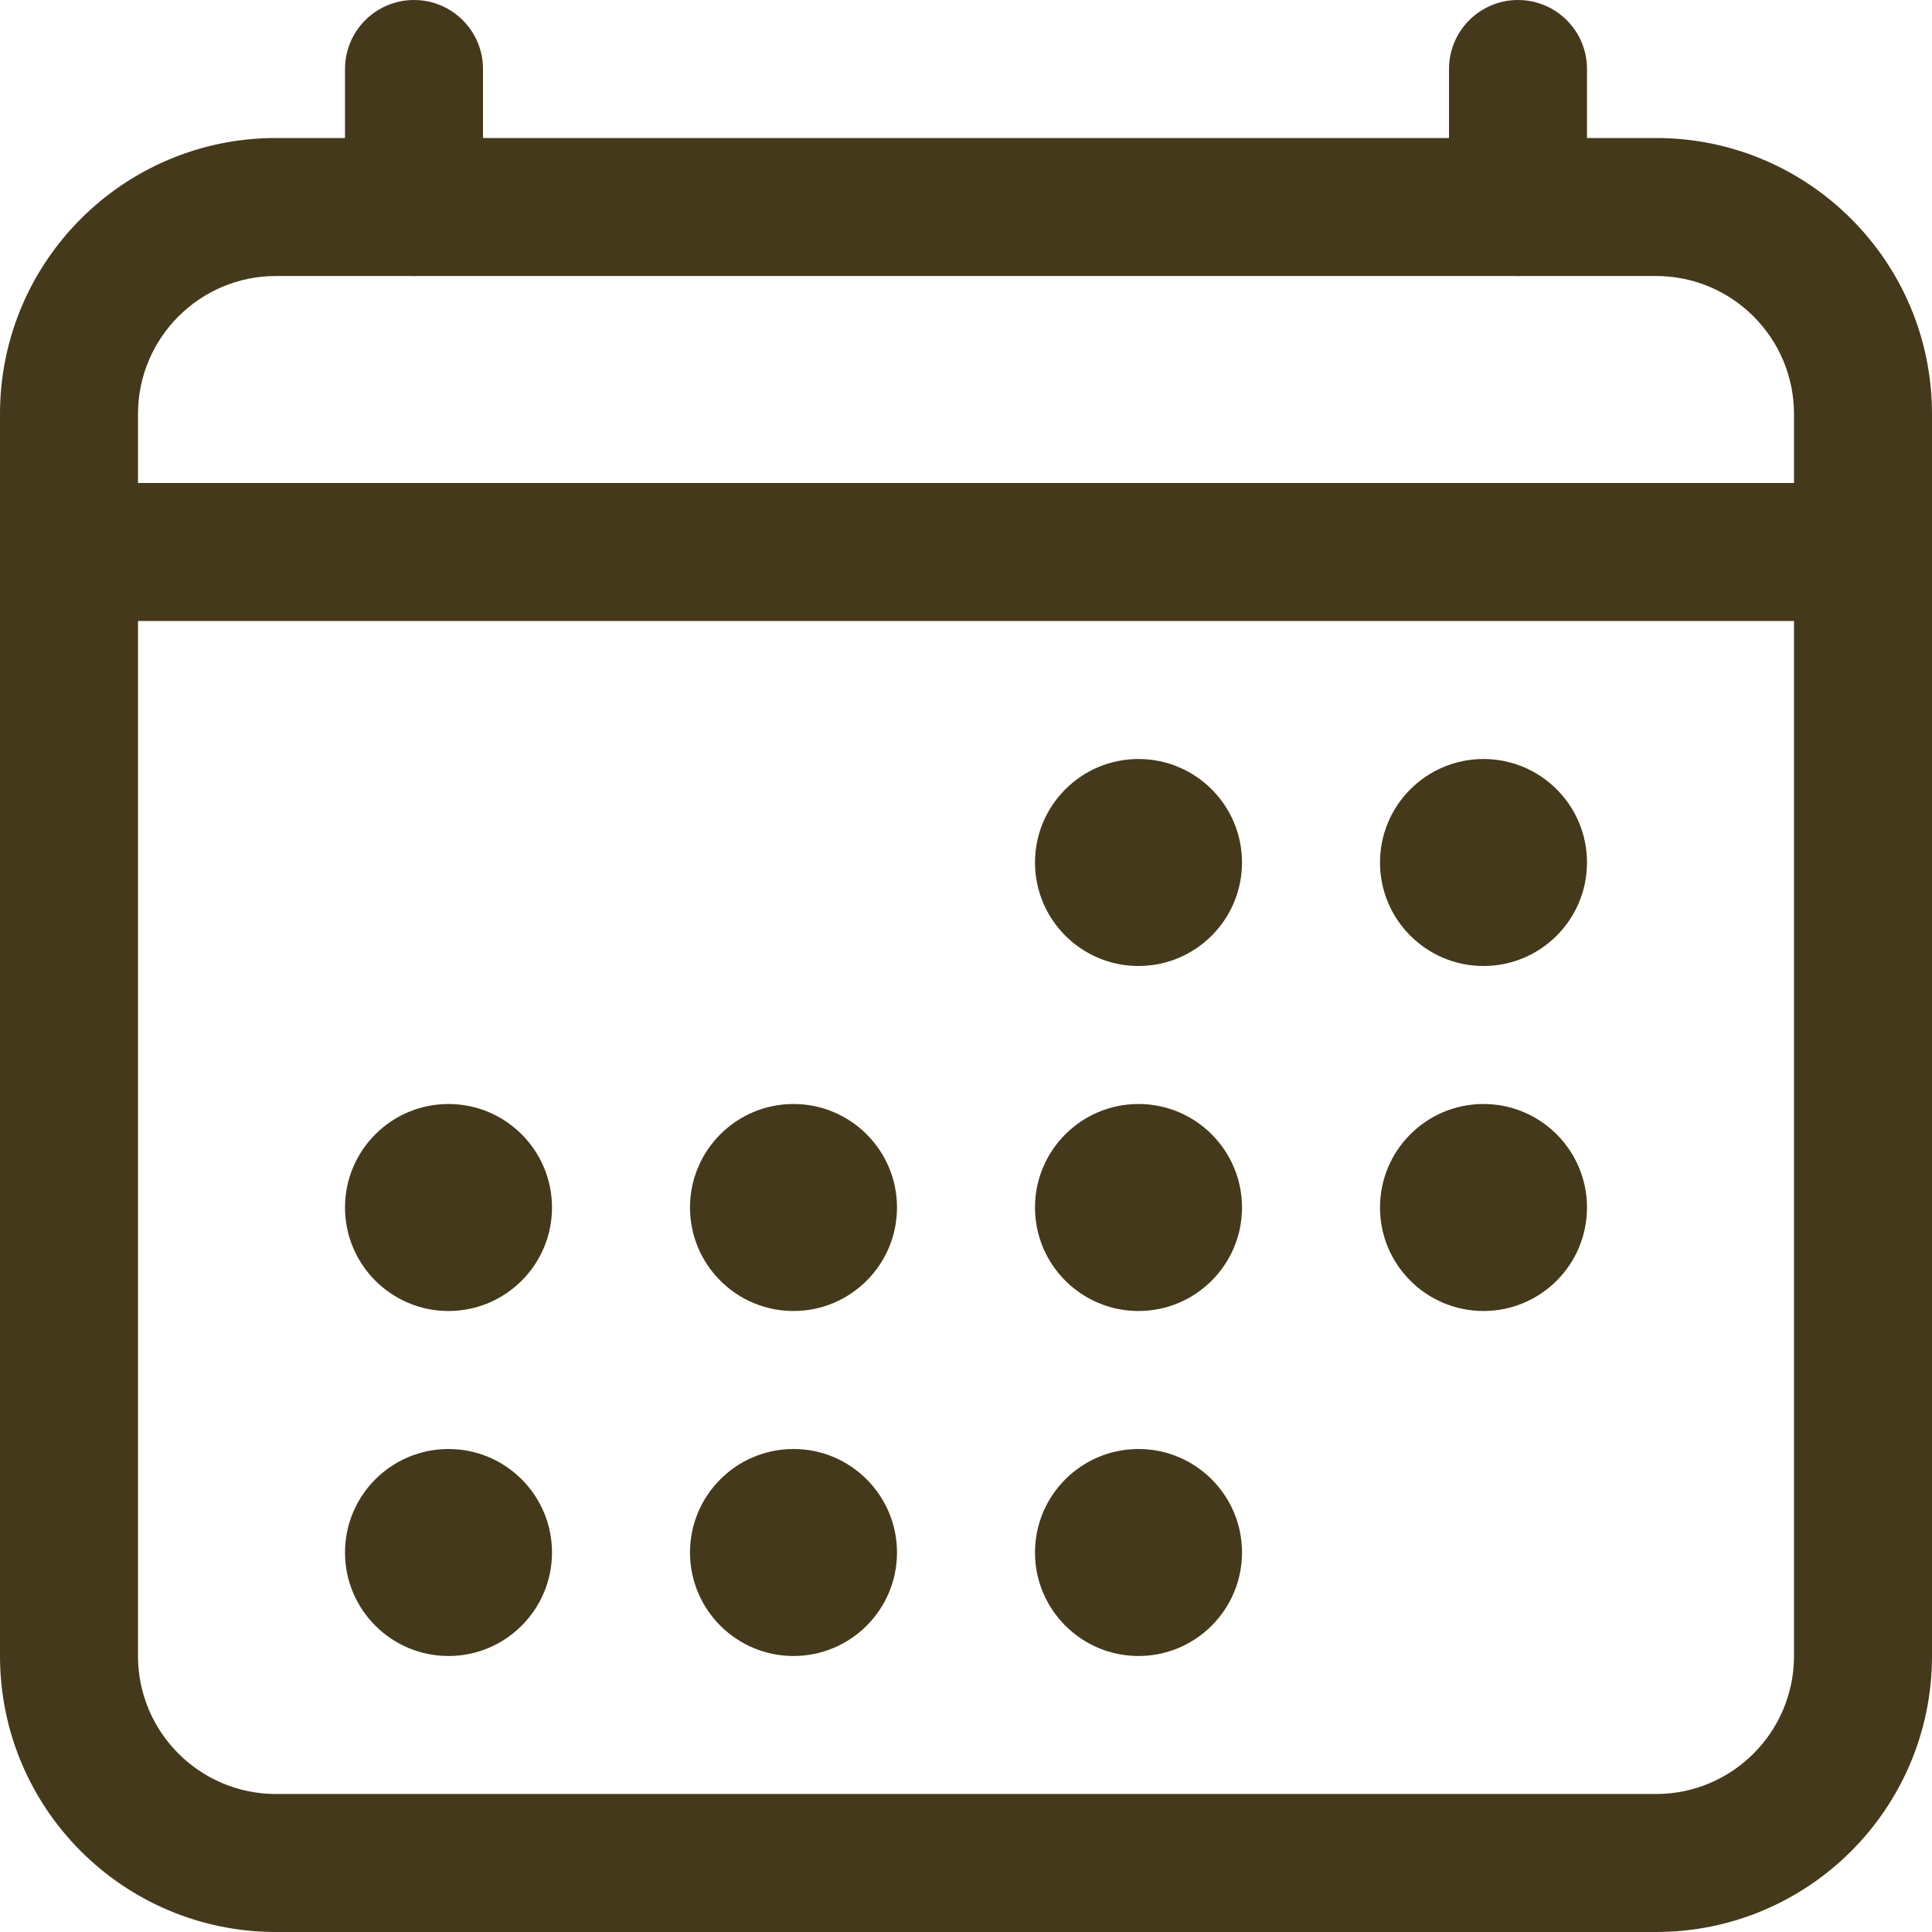
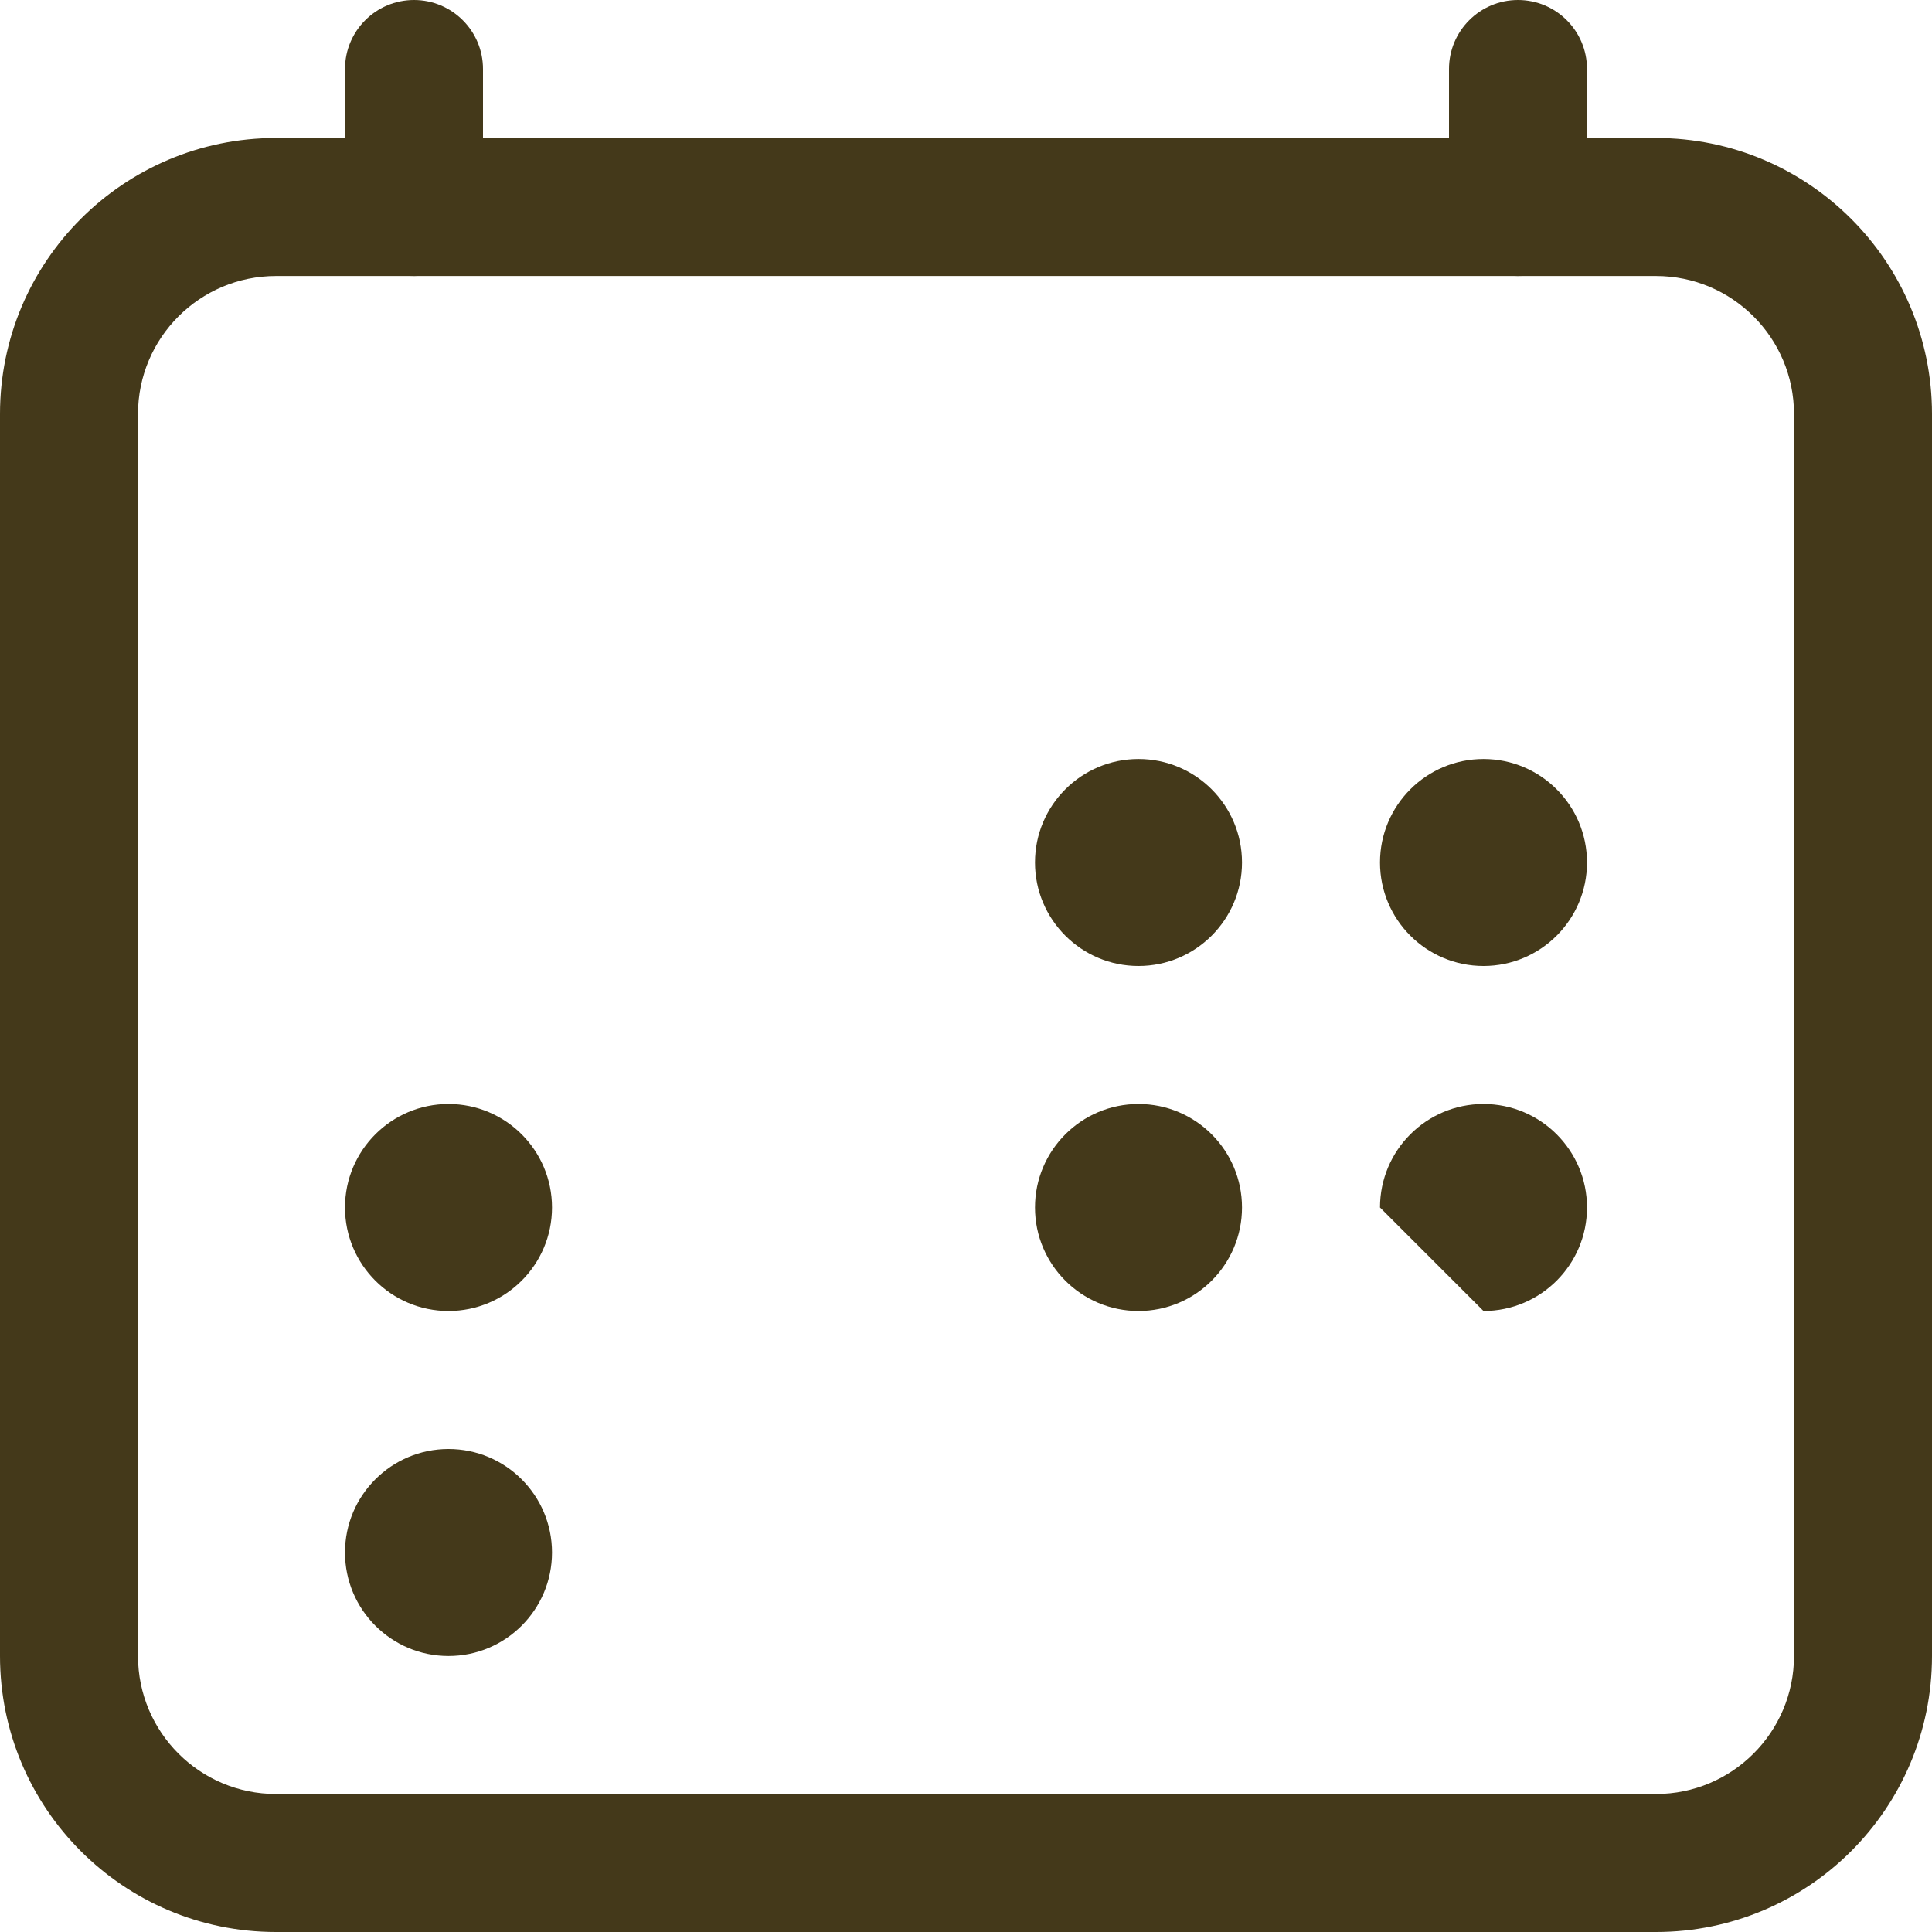
<svg xmlns="http://www.w3.org/2000/svg" width="21" height="21" viewBox="0 0 21 21" fill="none">
  <path fill-rule="evenodd" clip-rule="evenodd" d="M3 3C2.172 3 1.5 3.672 1.5 4.5V18C1.5 18.828 2.172 19.5 3 19.5H18C18.828 19.5 19.5 18.828 19.5 18V4.5C19.5 3.672 18.828 3 18 3H3ZM0 4.5C0 2.843 1.343 1.5 3 1.5H18C19.657 1.5 21 2.843 21 4.5V18C21 19.657 19.657 21 18 21H3C1.343 21 0 19.657 0 18V4.5Z" fill="#44391A" />
  <path d="M12.375 10.5C12.996 10.5 13.5 9.996 13.5 9.375C13.5 8.754 12.996 8.25 12.375 8.25C11.754 8.25 11.25 8.754 11.25 9.375C11.25 9.996 11.754 10.5 12.375 10.5Z" fill="#44391A" />
  <path d="M16.125 10.5C16.746 10.5 17.25 9.996 17.25 9.375C17.25 8.754 16.746 8.25 16.125 8.25C15.504 8.25 15 8.754 15 9.375C15 9.996 15.504 10.5 16.125 10.5Z" fill="#44391A" />
  <path d="M12.375 14.25C12.996 14.25 13.5 13.746 13.5 13.125C13.5 12.504 12.996 12 12.375 12C11.754 12 11.25 12.504 11.25 13.125C11.25 13.746 11.754 14.25 12.375 14.25Z" fill="#44391A" />
-   <path d="M16.125 14.25C16.746 14.25 17.25 13.746 17.25 13.125C17.25 12.504 16.746 12 16.125 12C15.504 12 15 12.504 15 13.125C15 13.746 15.504 14.25 16.125 14.25Z" fill="#44391A" />
+   <path d="M16.125 14.25C16.746 14.25 17.25 13.746 17.25 13.125C17.25 12.504 16.746 12 16.125 12C15.504 12 15 12.504 15 13.125Z" fill="#44391A" />
  <path d="M4.875 14.25C5.496 14.25 6 13.746 6 13.125C6 12.504 5.496 12 4.875 12C4.254 12 3.75 12.504 3.75 13.125C3.75 13.746 4.254 14.25 4.875 14.25Z" fill="#44391A" />
-   <path d="M8.625 14.25C9.246 14.25 9.75 13.746 9.75 13.125C9.75 12.504 9.246 12 8.625 12C8.004 12 7.5 12.504 7.5 13.125C7.5 13.746 8.004 14.25 8.625 14.25Z" fill="#44391A" />
  <path d="M4.875 18C5.496 18 6 17.496 6 16.875C6 16.254 5.496 15.75 4.875 15.75C4.254 15.75 3.75 16.254 3.75 16.875C3.75 17.496 4.254 18 4.875 18Z" fill="#44391A" />
-   <path d="M8.625 18C9.246 18 9.75 17.496 9.75 16.875C9.75 16.254 9.246 15.75 8.625 15.75C8.004 15.75 7.5 16.254 7.5 16.875C7.5 17.496 8.004 18 8.625 18Z" fill="#44391A" />
-   <path d="M12.375 18C12.996 18 13.5 17.496 13.5 16.875C13.5 16.254 12.996 15.75 12.375 15.75C11.754 15.75 11.25 16.254 11.25 16.875C11.25 17.496 11.754 18 12.375 18Z" fill="#44391A" />
  <path fill-rule="evenodd" clip-rule="evenodd" d="M4.5 0C4.914 0 5.25 0.336 5.25 0.75V2.25C5.25 2.664 4.914 3 4.5 3C4.086 3 3.75 2.664 3.75 2.25V0.75C3.75 0.336 4.086 0 4.5 0Z" fill="#44391A" />
  <path fill-rule="evenodd" clip-rule="evenodd" d="M16.5 0C16.914 0 17.25 0.336 17.25 0.75V2.25C17.25 2.664 16.914 3 16.5 3C16.086 3 15.75 2.664 15.75 2.25V0.75C15.75 0.336 16.086 0 16.5 0Z" fill="#44391A" />
-   <path fill-rule="evenodd" clip-rule="evenodd" d="M0.75 5.25H20.25V6.75H0.75V5.25Z" fill="#44391A" />
</svg>